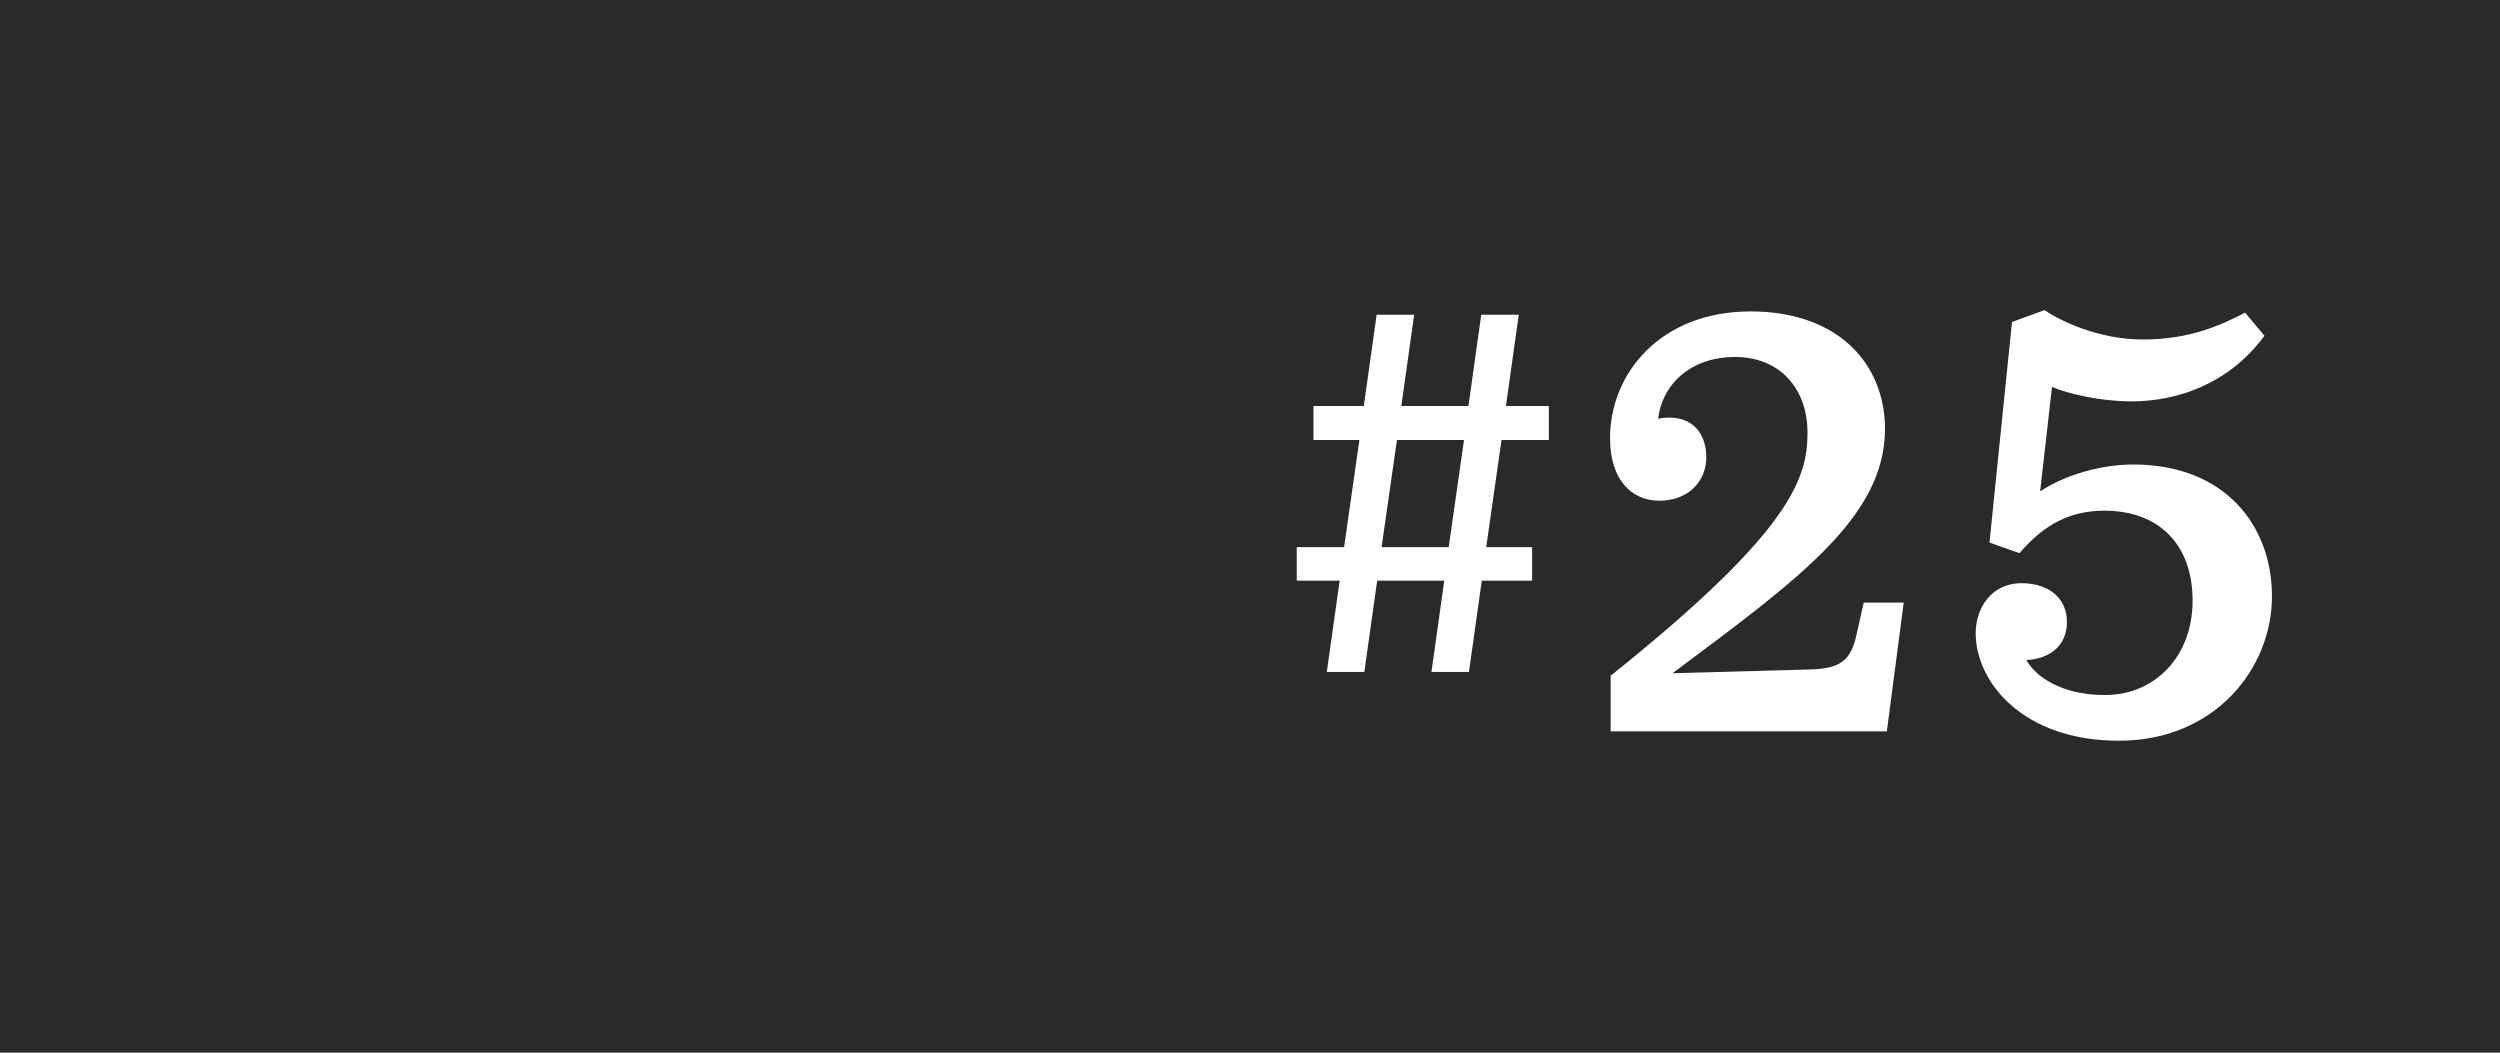
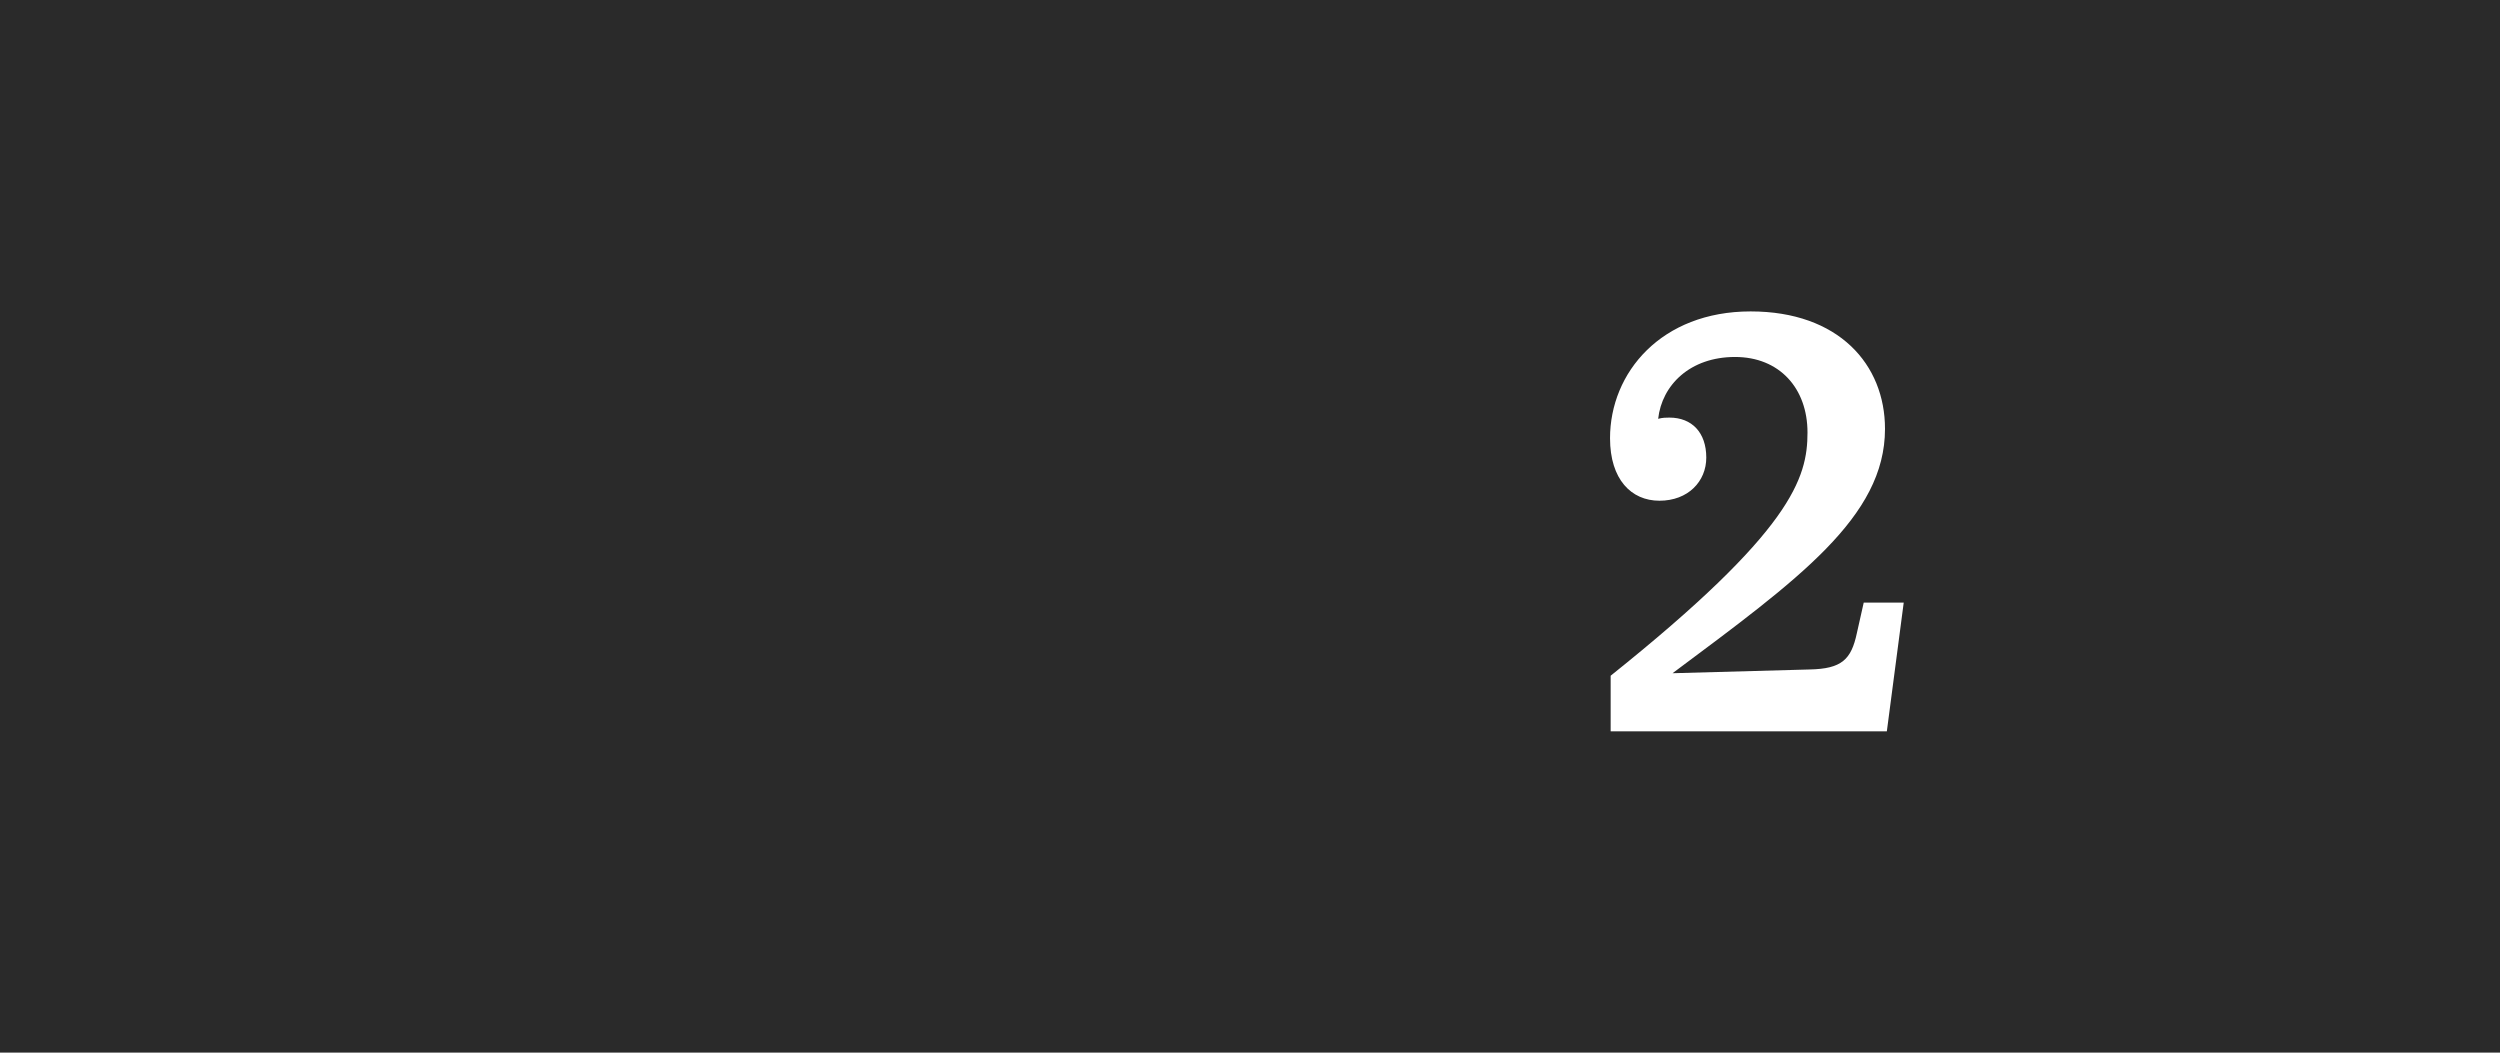
<svg xmlns="http://www.w3.org/2000/svg" version="1.1" id="レイヤー_3" x="0px" y="0px" viewBox="0 0 76 32" style="enable-background:new 0 0 76 32;" xml:space="preserve">
  <style type="text/css">
	.st0{fill:#2A2A2A;}
	.st1{fill:#FFFFFF;}
</style>
  <rect class="st0" width="76" height="32" />
  <g>
    <g>
      <g>
        <g>
          <path class="st1" d="M48.965,20.541c5.509-4.407,5.983-6.004,5.983-7.391c0-1.349-0.854-2.298-2.203-2.298      c-1.368,0-2.223,0.854-2.337,1.88c0.133-0.037,0.247-0.037,0.342-0.037c0.685,0,1.121,0.455,1.121,1.216      c0,0.722-0.551,1.311-1.425,1.311c-0.854,0-1.501-0.646-1.501-1.9c0-1.994,1.558-3.855,4.274-3.855      c2.679,0,4.085,1.614,4.085,3.571c0,2.679-2.641,4.578-6.459,7.428l4.16-0.114c0.987-0.019,1.272-0.304,1.443-1.102l0.209-0.931      h1.216l-0.513,3.913h-8.396V20.541z" />
        </g>
        <g>
-           <path class="st1" d="M60.061,19.249c0-0.779,0.494-1.52,1.387-1.52c0.836,0,1.387,0.455,1.387,1.178      c0,0.702-0.493,1.12-1.234,1.158c0.266,0.476,1.025,1.064,2.394,1.064c1.501,0,2.66-1.159,2.66-2.869      c0-1.709-1.026-2.735-2.679-2.735c-1.026,0-1.824,0.399-2.584,1.292l-0.912-0.323l0.685-6.706l0.987-0.36      c0.475,0.322,1.634,0.893,3.002,0.893c1.405,0,2.374-0.438,3.097-0.817l0.589,0.703c-1.064,1.444-2.622,1.995-4.047,1.995      c-0.931,0-1.919-0.229-2.412-0.438l-0.361,3.173c0.741-0.494,1.843-0.816,2.83-0.816c2.793,0,4.218,1.861,4.218,4.008      c0,2.185-1.729,4.389-4.654,4.389S60.061,20.73,60.061,19.249z" />
-         </g>
+           </g>
      </g>
    </g>
    <g>
      <g>
        <g>
-           <path class="st1" d="M45.646,13.377l-0.465,3.255h1.395v1.021h-1.53l-0.39,2.774h-1.14l0.39-2.774h-2.04l-0.39,2.774h-1.141      l0.391-2.774h-1.305v-1.021h1.439l0.465-3.255h-1.395v-1.034h1.529l0.391-2.775h1.14l-0.39,2.775h2.04l0.39-2.775h1.14      l-0.39,2.775h1.305v1.034H45.646z M44.506,13.377h-2.039l-0.466,3.255h2.04L44.506,13.377z" />
-         </g>
+           </g>
      </g>
    </g>
  </g>
  <g>
</g>
  <g>
</g>
  <g>
</g>
  <g>
</g>
  <g>
</g>
  <g>
</g>
  <g>
</g>
  <g>
</g>
  <g>
</g>
  <g>
</g>
  <g>
</g>
  <g>
</g>
  <g>
</g>
  <g>
</g>
  <g>
</g>
</svg>